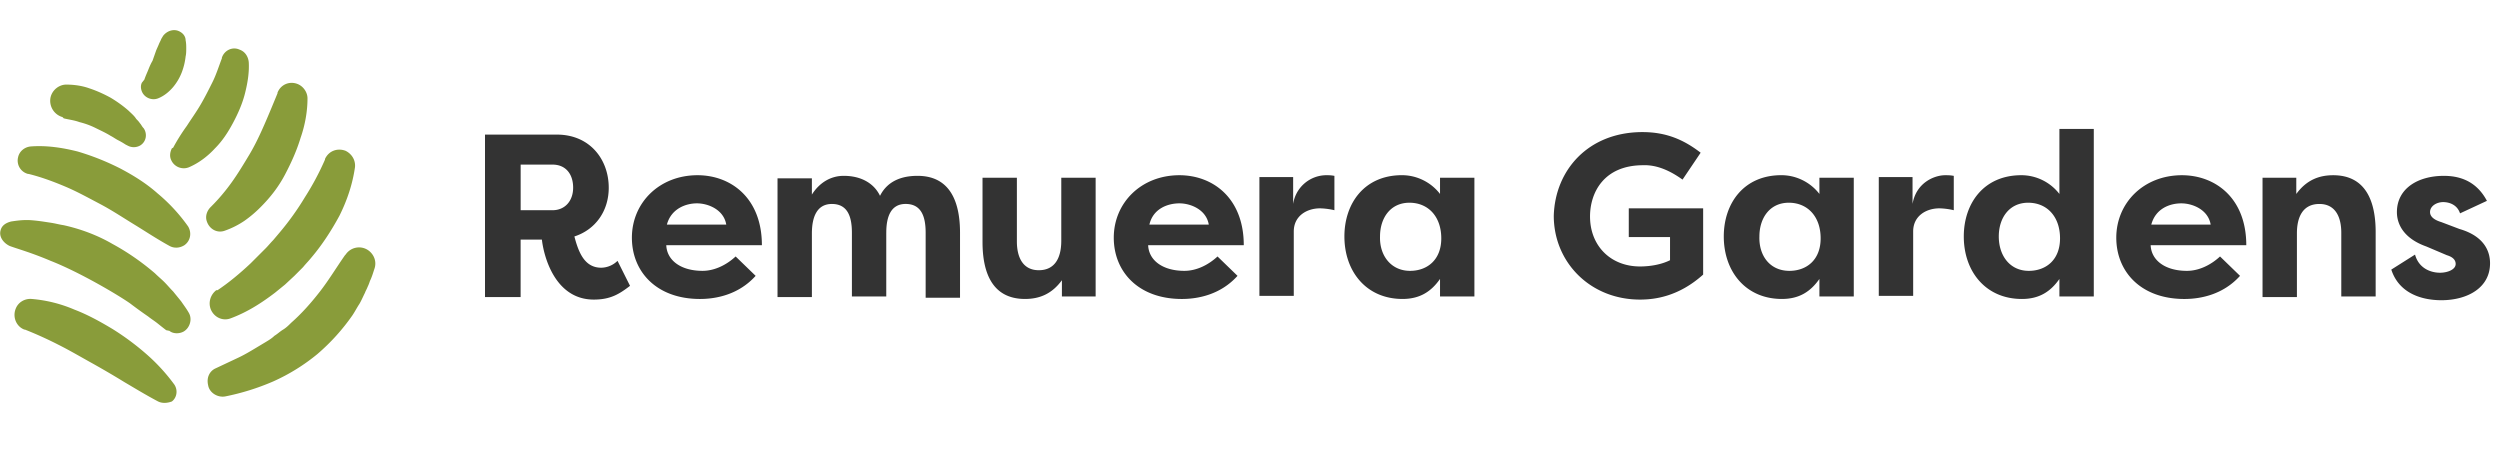
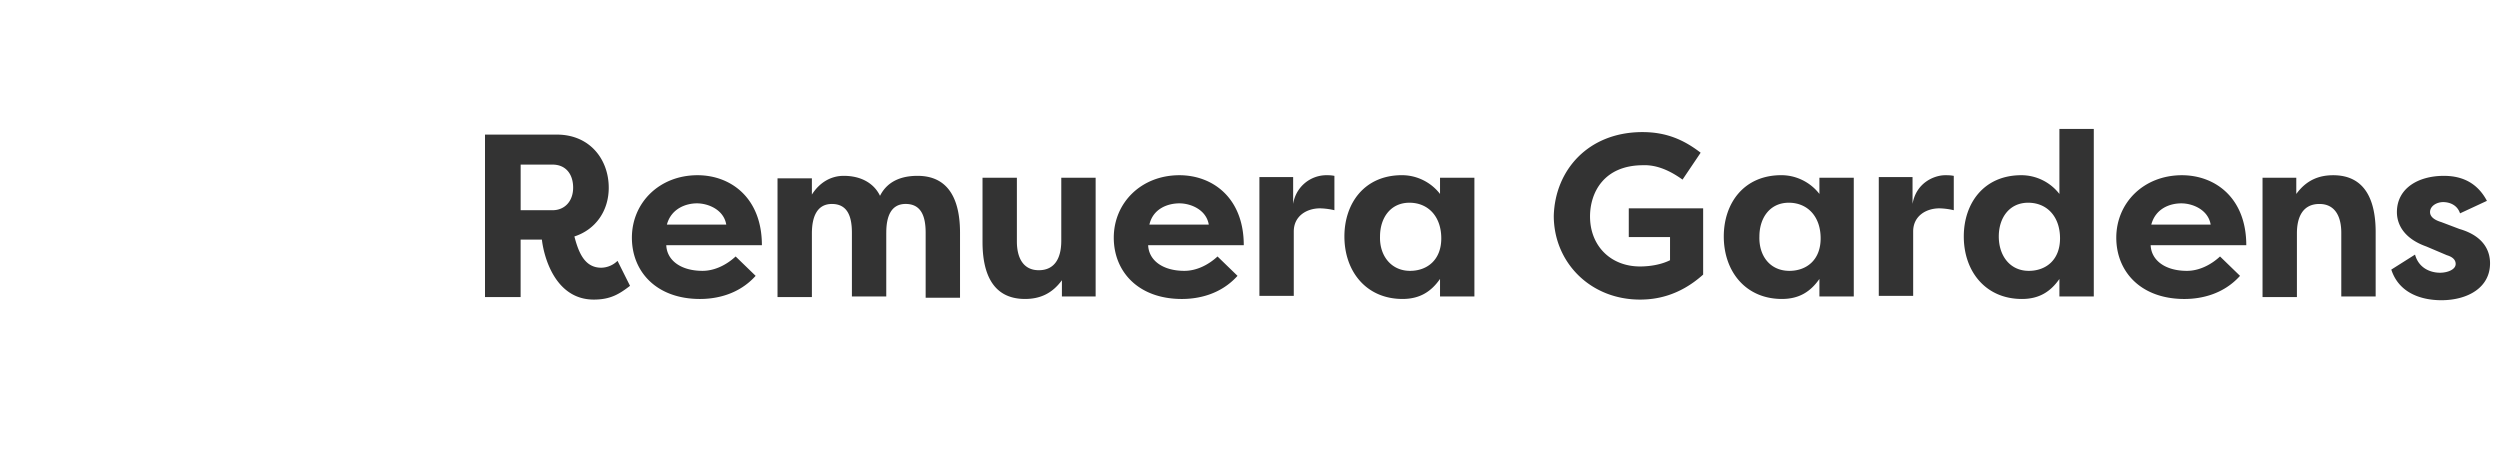
<svg xmlns="http://www.w3.org/2000/svg" width="211" height="40" fill="none" viewBox="0 0 211 40">
  <path fill="#333" d="M48.479 19.957c.37 1.425.897 2.638 2.268 2.638a2.01 2.01 0 001.372-.58l1.055 2.11c-.897.686-1.636 1.16-3.06 1.16-3.27 0-4.22-3.64-4.378-5.064H43.94v4.853h-3.006V11.36H47c2.796 0 4.378 2.11 4.378 4.484 0 1.952-1.108 3.534-2.901 4.114v-.001zm-1.846-2.215c1.055 0 1.74-.791 1.74-1.9 0-1.16-.633-1.95-1.74-1.95h-2.69v3.85h2.69zm17.144 5.538c-1.425 1.583-3.324 1.953-4.695 1.953-3.693 0-5.75-2.322-5.75-5.17 0-2.954 2.32-5.275 5.539-5.275 2.796 0 5.433 1.899 5.433 5.908h-8.07c.052 1.266 1.213 2.163 3.059 2.163 1.055 0 2.057-.528 2.795-1.214l1.688 1.636v-.001zm-7.491-4.325h5.01c-.21-1.266-1.53-1.793-2.478-1.793-.897 0-2.163.422-2.532 1.793zm18.515.685v5.381h-2.9v-5.38c0-1.372-.37-2.427-1.69-2.427-1.265 0-1.687 1.108-1.687 2.48v5.38h-2.901V15.052h2.9v1.371c.634-1.002 1.584-1.582 2.69-1.582 1.53 0 2.586.685 3.06 1.688.74-1.477 2.217-1.688 3.166-1.688 2.796 0 3.587 2.268 3.587 4.8v5.486h-2.901V19.64c0-1.372-.37-2.427-1.688-2.427-1.266 0-1.635 1.108-1.635 2.427H74.8zm17.725 5.381h-2.901V23.65c-.844 1.16-1.9 1.582-3.113 1.582-2.795 0-3.587-2.268-3.587-4.8v-5.433h2.9v5.38c0 1.372.529 2.427 1.848 2.427 1.37 0 1.899-1.055 1.899-2.48V15h2.9v10.02h.054v.001zm11.921-1.741c-1.424 1.583-3.323 1.953-4.694 1.953-3.693 0-5.75-2.322-5.75-5.17 0-2.954 2.32-5.275 5.539-5.275 2.795 0 5.433 1.899 5.433 5.908h-8.07c.052 1.266 1.212 2.163 3.059 2.163 1.055 0 2.057-.528 2.795-1.214l1.688 1.636v-.001zm-7.437-4.325h5.011c-.211-1.266-1.53-1.793-2.48-1.793s-2.215.422-2.531 1.793zm12.132-1.741a2.846 2.846 0 012.743-2.426c.317 0 .422 0 .739.053v2.9a5.897 5.897 0 00-1.213-.157c-1.108 0-2.216.633-2.216 1.951v5.434h-2.901V14.946h2.848v2.268zm15.298-2.215V25.02h-2.902v-1.477c-.738 1.055-1.688 1.689-3.165 1.689-3.059 0-4.905-2.322-4.905-5.276 0-2.795 1.688-5.17 4.853-5.17 1.371 0 2.532.687 3.217 1.583V15h2.902v-.001zm-5.434 7.86c1.425 0 2.638-.897 2.638-2.743 0-1.847-1.108-3.007-2.69-3.007-1.583 0-2.48 1.266-2.48 2.848-.052 1.636.95 2.902 2.532 2.902zm19.624-11.711c2.057 0 3.534.686 4.905 1.74l-1.529 2.27c-.739-.528-1.952-1.267-3.324-1.214-3.323 0-4.483 2.32-4.483 4.325 0 2.48 1.74 4.22 4.22 4.22.844 0 1.793-.158 2.532-.527V20.01h-3.482v-2.426h6.277v5.591c-2.057 1.846-4.061 2.11-5.327 2.11-4.22 0-7.28-3.165-7.28-7.068.106-3.851 2.901-7.069 7.491-7.069zm17.829 3.851V25.02h-2.901v-1.477c-.739 1.055-1.688 1.689-3.165 1.689-3.06 0-4.906-2.322-4.906-5.276 0-2.795 1.688-5.17 4.853-5.17 1.372 0 2.532.687 3.218 1.583V15h2.901v-.001zm-5.433 7.86c1.424 0 2.637-.897 2.637-2.743 0-1.847-1.107-3.007-2.69-3.007-1.582 0-2.479 1.266-2.479 2.848-.053 1.636.897 2.902 2.532 2.902zm10.392-5.645c.316-1.846 1.899-2.426 2.743-2.426.316 0 .422 0 .738.053v2.9a5.89 5.89 0 00-1.213-.157c-1.108 0-2.215.633-2.215 1.951v5.434h-2.902V14.946h2.849v2.268zm15.298-6.33v14.137h-2.902v-1.477c-.738 1.055-1.688 1.688-3.165 1.688-3.059 0-4.905-2.32-4.905-5.275 0-2.795 1.688-5.17 4.853-5.17a4.073 4.073 0 013.217 1.583v-5.486h2.902zm-5.486 11.975c1.424 0 2.637-.897 2.637-2.743 0-1.847-1.108-3.007-2.69-3.007-1.583 0-2.479 1.266-2.479 2.848 0 1.636.949 2.902 2.532 2.902zm17.829.421c-1.424 1.583-3.323 1.953-4.695 1.953-3.692 0-5.749-2.322-5.749-5.17 0-2.954 2.321-5.275 5.538-5.275 2.796 0 5.434 1.899 5.434 5.908h-8.071c.053 1.266 1.213 2.163 3.059 2.163 1.055 0 2.058-.528 2.796-1.214l1.688 1.636v-.001zm-7.49-4.325h5.011c-.211-1.266-1.53-1.793-2.479-1.793-.95 0-2.163.422-2.532 1.793zm9.337-3.956h2.901v1.371c.844-1.16 1.899-1.582 3.112-1.582 2.796 0 3.587 2.268 3.587 4.8v5.433h-2.901v-5.38c0-1.372-.528-2.427-1.846-2.427-1.372 0-1.899 1.055-1.899 2.48v5.38h-2.902V15h-.052v-.001zm12.923 6.488c.317 1.16 1.319 1.53 2.11 1.53.633 0 1.319-.264 1.319-.739 0-.316-.211-.58-.738-.738l-1.741-.739c-2.374-.844-2.48-2.426-2.48-2.9 0-2.005 1.794-3.06 3.957-3.06 1.16 0 2.69.316 3.64 2.11l-2.269 1.055c-.263-.792-1.002-.95-1.424-.95-.527 0-1.108.317-1.108.844 0 .422.422.686.95.844l1.53.58c2.373.686 2.584 2.216 2.584 2.902 0 2.057-1.899 3.112-4.114 3.112-1.477 0-3.535-.475-4.22-2.585l2.004-1.266z" />
-   <path fill="#899C3A" d="M14.612 12.467c.37-.686.74-1.266 1.16-1.846.37-.58.792-1.16 1.161-1.794.37-.633.686-1.266 1.003-1.899.316-.633.527-1.319.79-2.004V4.87c.212-.633.898-.95 1.478-.686.474.158.738.58.791 1.055.053.897-.105 1.794-.317 2.638-.21.844-.58 1.688-1.002 2.48-.422.79-.896 1.53-1.53 2.162-.58.633-1.318 1.213-2.162 1.582a1.16 1.16 0 01-1.53-.58c-.158-.317-.106-.686.053-1.002l.105-.053v.001zm-2.427-5.75c.105-.316.21-.527.316-.79.106-.265.211-.529.37-.792l.316-.897.21-.475c.054-.158.16-.316.212-.475l.158-.263c.37-.475 1.002-.633 1.477-.317.264.158.422.422.422.686.053.264.053.475.053.686 0 .21 0 .474-.053.685a5.354 5.354 0 01-.316 1.32c-.174.46-.423.887-.739 1.265-.316.37-.738.74-1.266.95-.527.21-1.16-.053-1.37-.58-.107-.264-.107-.528 0-.74l.21-.263zm-6.594.423c.686 0 1.372.105 1.952.316.633.21 1.213.474 1.793.79.528.317 1.055.687 1.53 1.11.211.21.475.421.633.684.106.106.211.211.317.37.105.105.158.263.316.422.317.474.211 1.107-.264 1.424a1.077 1.077 0 01-1.055.053l-.21-.106a6.69 6.69 0 00-.634-.369c-.21-.105-.422-.264-.633-.37-.422-.263-.896-.474-1.318-.685a6.607 6.607 0 00-1.32-.475c-.42-.158-.896-.21-1.318-.316l-.105-.106a1.43 1.43 0 01-1.003-1.688c.16-.633.74-1.055 1.32-1.055v.001zm8.704 13.61c-1.055-.58-2.004-1.214-2.954-1.795-.95-.58-1.899-1.213-2.9-1.74-1.003-.528-1.953-1.055-2.955-1.477-1.002-.422-2.005-.792-3.06-1.056h-.052a1.163 1.163 0 01-.844-1.424c.105-.475.527-.844 1.055-.897 1.371-.105 2.69.106 3.956.422 1.237.365 2.438.842 3.587 1.425 1.108.58 2.216 1.266 3.165 2.11a14.52 14.52 0 012.585 2.795c.316.528.21 1.214-.317 1.583-.422.264-.896.264-1.266.053zm4.062 3.744c.95-.633 1.9-1.424 2.796-2.268l.633-.633.633-.633c.211-.21.422-.475.633-.686l.58-.686a23.122 23.122 0 002.11-2.954 22.695 22.695 0 001.688-3.165v-.053c.317-.686 1.055-.95 1.741-.686.528.264.844.792.791 1.372-.21 1.477-.685 2.85-1.318 4.115-.686 1.266-1.477 2.48-2.374 3.534-.21.264-.475.527-.686.791l-.738.74-.792.737-.844.686c-1.107.844-2.32 1.635-3.745 2.163-.686.263-1.424-.106-1.688-.792-.21-.58 0-1.213.475-1.582h.105zm-4.326 3.376c-.21-.158-.474-.369-.738-.58-.264-.21-.527-.37-.79-.58a38.546 38.546 0 01-1.53-1.108c-1.056-.739-4.274-2.637-6.7-3.587-1.74-.739-2.954-1.055-3.48-1.266-.529-.264-.899-.79-.74-1.319.105-.422.474-.633.896-.738.37-.053 1.003-.159 1.688-.106.686.053 1.266.158 1.636.211.37.053.738.158 1.107.211 1.425.317 2.85.844 4.115 1.583 1.266.685 2.48 1.53 3.587 2.48.264.263.527.474.791.737.264.264.475.528.74.792.21.263.473.58.684.844.211.316.422.58.633.95.317.527.106 1.265-.42 1.582-.37.21-.898.21-1.215-.053l-.264-.053zm-.686 6.014c-1.002-.528-1.952-1.108-2.848-1.635A76.51 76.51 0 007.7 30.613c-.95-.527-1.846-1.055-2.796-1.53a32.707 32.707 0 00-2.796-1.265h-.052c-.686-.264-1.003-1.056-.739-1.74.211-.58.791-.898 1.372-.845a11.57 11.57 0 013.587.896c1.107.422 2.162 1.003 3.217 1.636a22.07 22.07 0 012.85 2.11c.885.77 1.681 1.637 2.373 2.585.316.474.21 1.107-.21 1.424-.423.158-.845.158-1.16 0zm4.854-2.796l1.793-.844c.58-.264 1.108-.58 1.635-.897l.792-.475c.263-.158.527-.316.738-.527.264-.159.475-.37.74-.528.262-.158.473-.37.684-.58.897-.79 1.688-1.688 2.427-2.638.738-.95 1.371-2.004 2.11-3.06l.053-.052a1.362 1.362 0 011.9-.37c.526.37.737 1.003.526 1.583-.105.317-.21.686-.369 1.003-.053.158-.106.316-.21.527-.054.158-.159.317-.212.475-.158.316-.317.686-.475.95-.21.316-.369.632-.58.95a17.447 17.447 0 01-2.954 3.27 16.38 16.38 0 01-3.745 2.321 20.03 20.03 0 01-4.062 1.266c-.633.105-1.319-.317-1.424-.95-.159-.686.158-1.213.633-1.424zM25.953 8.3c0 1.108-.21 2.268-.58 3.323-.316 1.055-.79 2.11-1.319 3.113-.527 1.002-1.213 1.9-2.057 2.743-.42.427-.88.816-1.37 1.16a7.21 7.21 0 01-1.69.844c-.633.211-1.265-.158-1.477-.79-.158-.423 0-.898.317-1.214l.105-.106c.58-.58 1.161-1.266 1.688-2.005.528-.738 1.003-1.53 1.478-2.32.474-.792.896-1.688 1.266-2.533.37-.844.738-1.74 1.107-2.637v-.053c.264-.686 1.003-1.002 1.688-.738.528.21.844.738.844 1.213z" />
</svg>